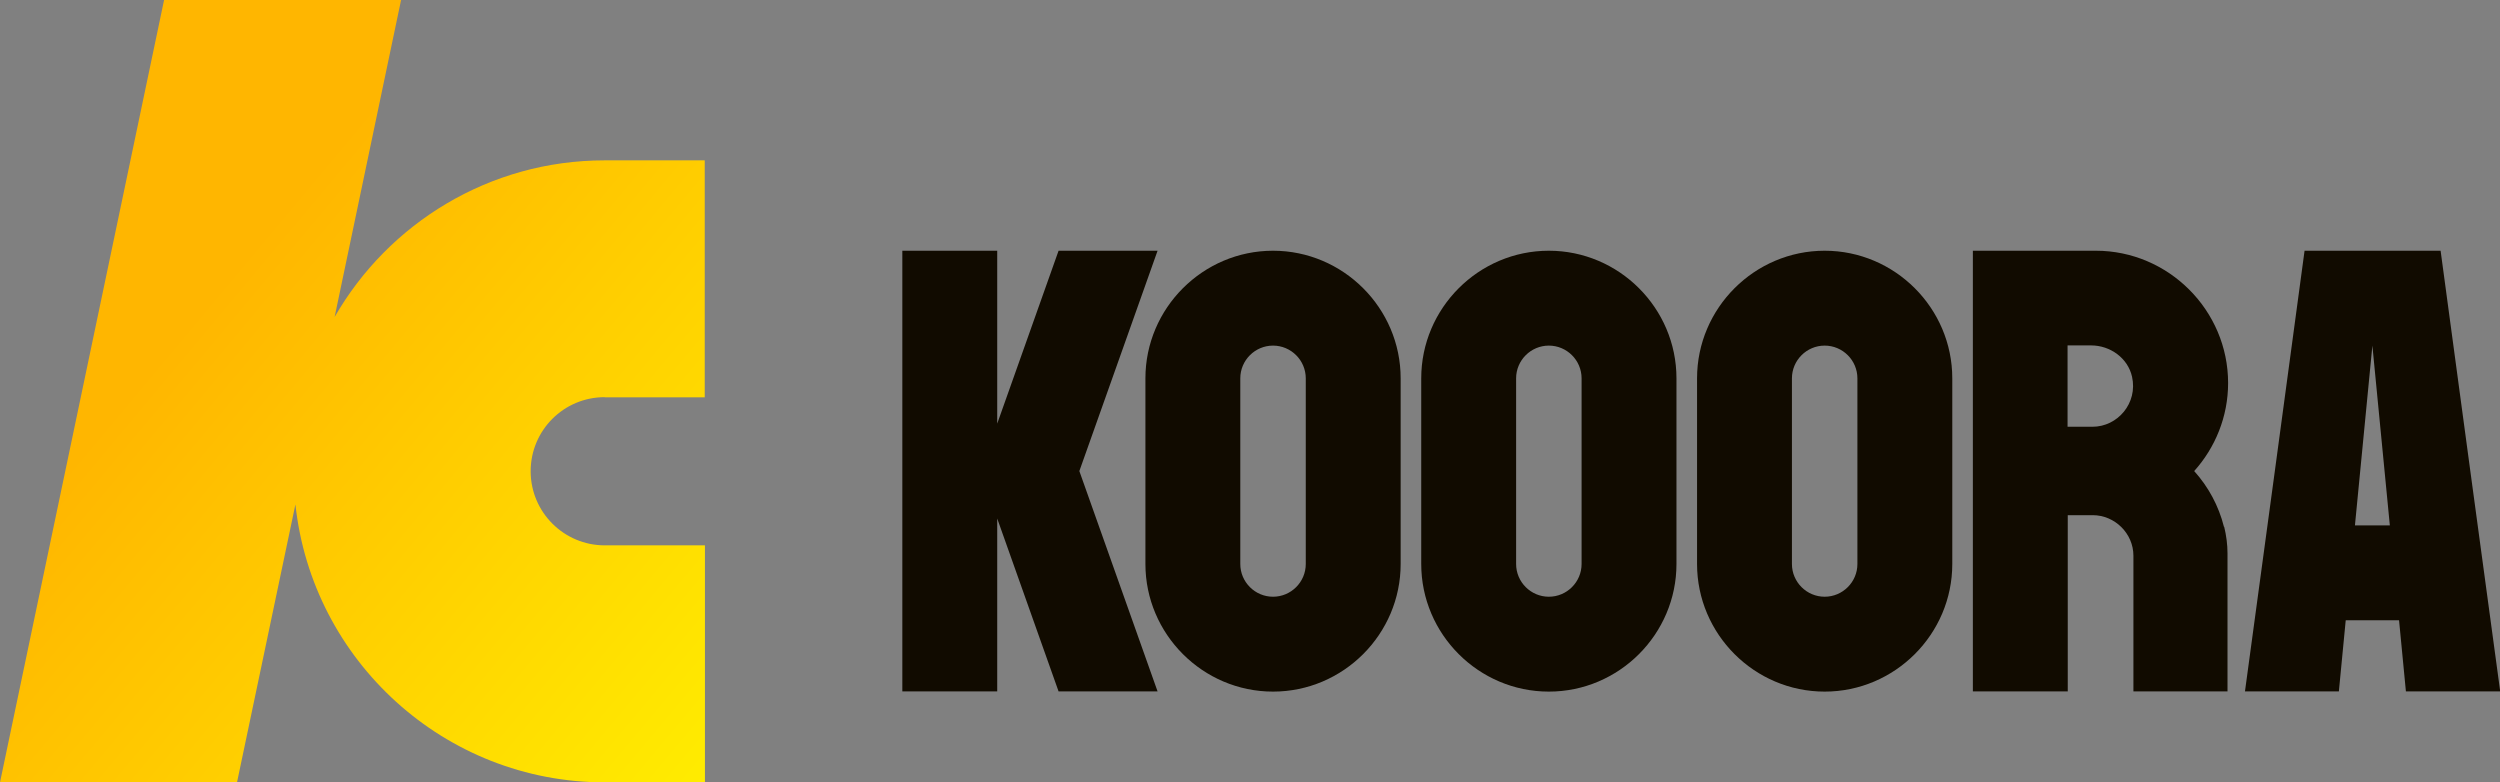
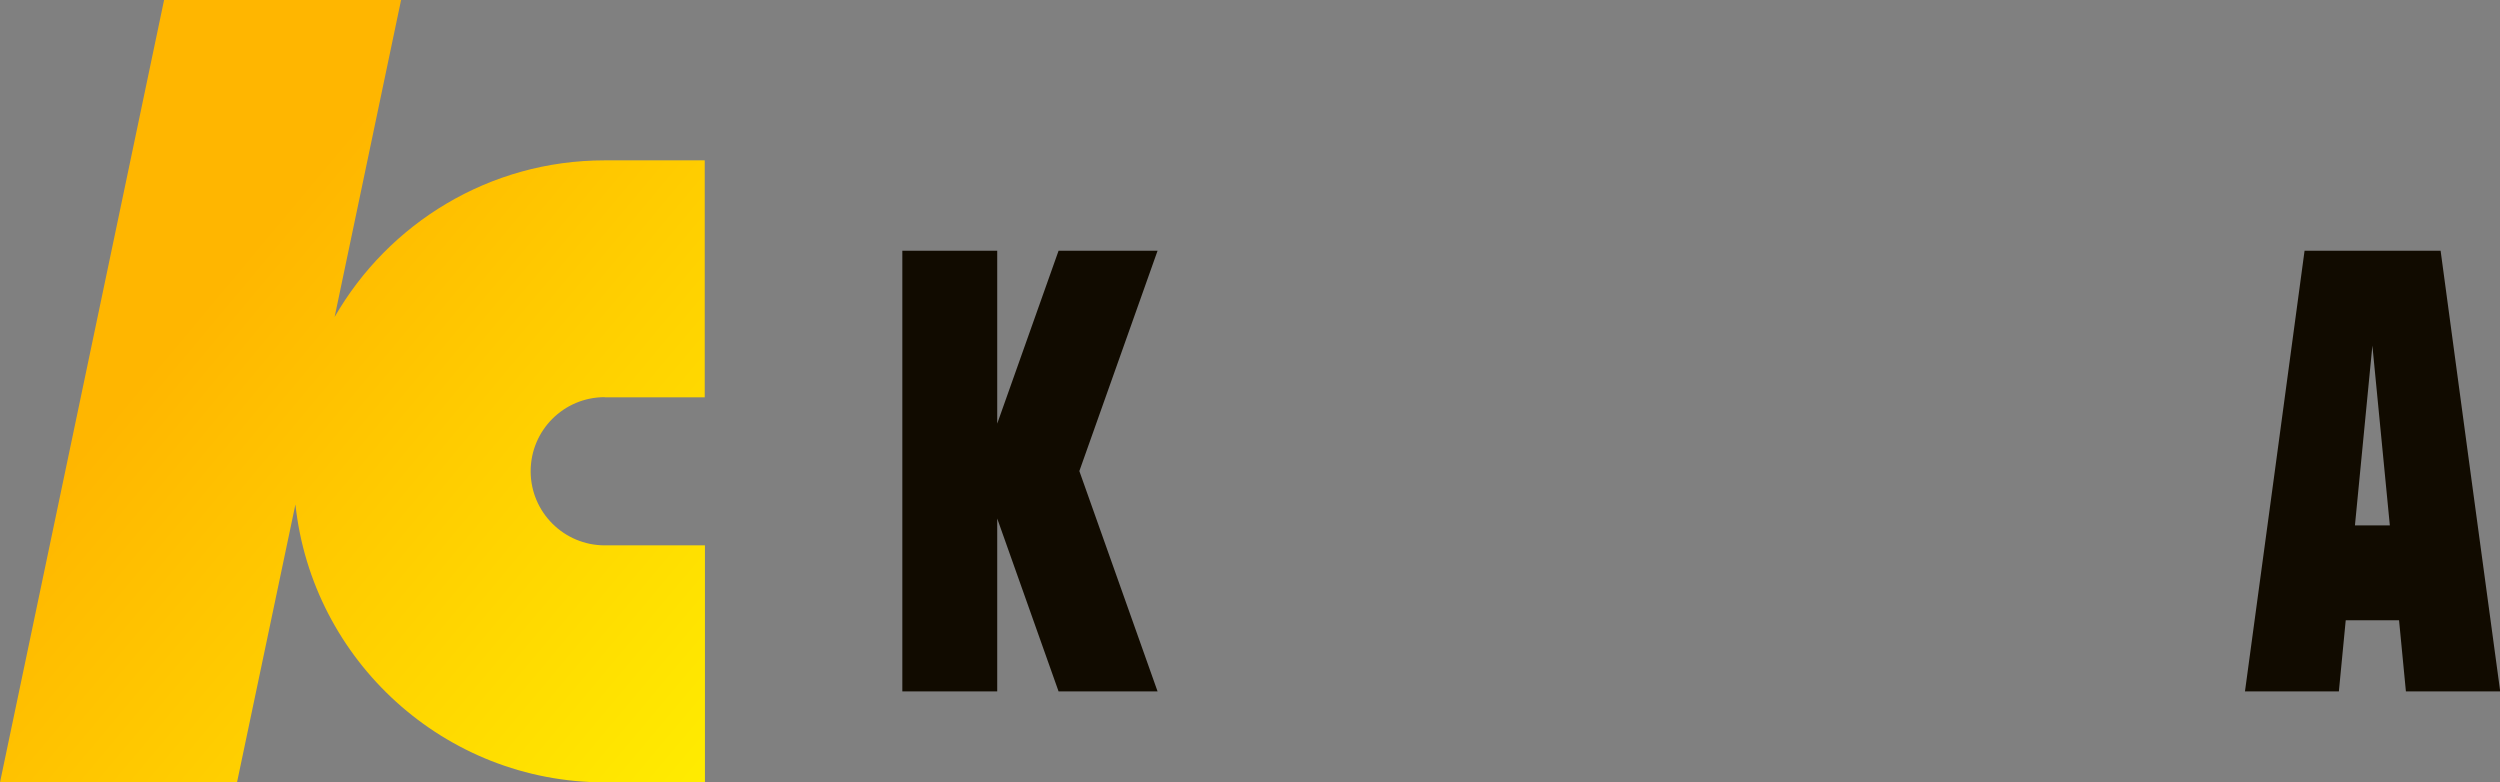
<svg xmlns="http://www.w3.org/2000/svg" id="Layer_1" version="1.1" viewBox="0 0 1275.3 399.1">
  <rect x="0" y="0" width="1275.3" height="399.1" fill="#808080" stroke="none" />
  <defs>
    <style>
      .st0 {
        fill: url(#linear-gradient);
      }

      .st1 {
        fill: #110b00;
      }
    </style>
    <linearGradient id="linear-gradient" x1="93.2" y1="168.1" x2="408.7" y2="431.8" gradientUnits="userSpaceOnUse">
      <stop offset="0" stop-color="#ffb600" />
      <stop offset="1" stop-color="#fff500" />
    </linearGradient>
  </defs>
  <g>
    <path class="st1" d="M508.7,127.9v88.2l31.3-88.2h50.5l-39.9,112.4,39.9,112.4h-50.5l-31.3-88.2v88.2h-48.4V127.9h48.4Z" />
-     <path class="st1" d="M584.3,193c0-35.8,29.3-65.1,65.1-65.1s65.1,29.3,65.1,65.1v94.7c0,35.8-29.3,65.1-65.1,65.1s-65.1-29.3-65.1-65.1v-94.7ZM666.1,193c0-9.2-7.5-16.7-16.7-16.7s-16.7,7.5-16.7,16.7v94.7c0,9.2,7.5,16.7,16.7,16.7s16.7-7.5,16.7-16.7v-94.7Z" />
-     <path class="st1" d="M725,193c0-35.8,29.3-65.1,65.1-65.1s65.1,29.3,65.1,65.1v94.7c0,35.8-29.3,65.1-65.1,65.1s-65.1-29.3-65.1-65.1v-94.7ZM806.8,193c0-9.2-7.5-16.7-16.7-16.7s-16.7,7.5-16.7,16.7v94.7c0,9.2,7.5,16.7,16.7,16.7s16.7-7.5,16.7-16.7v-94.7Z" />
-     <path class="st1" d="M865.7,193c0-35.8,29.3-65.1,65.1-65.1s65.1,29.3,65.1,65.1v94.7c0,35.8-29.3,65.1-65.1,65.1s-65.1-29.3-65.1-65.1v-94.7ZM947.5,193c0-9.2-7.5-16.7-16.7-16.7s-16.7,7.5-16.7,16.7v94.7c0,9.2,7.5,16.7,16.7,16.7s16.7-7.5,16.7-16.7v-94.7Z" />
    <path class="st1" d="M1227.3,352.7l-3.5-36.3h-27.2l-3.5,36.3h-47.9c10.2-74.9,20.3-149.9,30.4-224.8h69.4c10.1,74.9,20.2,149.9,30.4,224.8h-47.9ZM1201.3,268h17.8l-8.9-91.7-8.9,91.7Z" />
-     <path class="st1" d="M1134.5,268.8c-2.7-10.8-8-20.5-15.2-28.5,10.7-11.9,17.3-27.7,17.3-44.9,0-37.1-30.4-67.5-67.5-67.5h-62.7v224.8h48.4v-89.9h12.7c11.4,0,20.8,9.4,20.8,20.7v69.2h48v-70.3c0-4.6-.6-9.2-1.7-13.7h0ZM1067.4,217.7h-12.7v-41.5h12c9.8,0,18.8,6.5,20.9,16,3,13.4-7.3,25.5-20.2,25.5Z" />
  </g>
  <path class="st0" d="M308.4,202.7h51.1v-120.9h-51.1c-58.8,0-110.3,32.2-137.7,79.9L204.6,0h-120.9L0,399.1h120.9l29.8-141.8c8.5,79.6,76,141.8,157.8,141.8h51.1v-120.9h-51.1c-20.8,0-37.8-16.9-37.8-37.8s16.9-37.8,37.8-37.8Z" />
</svg>